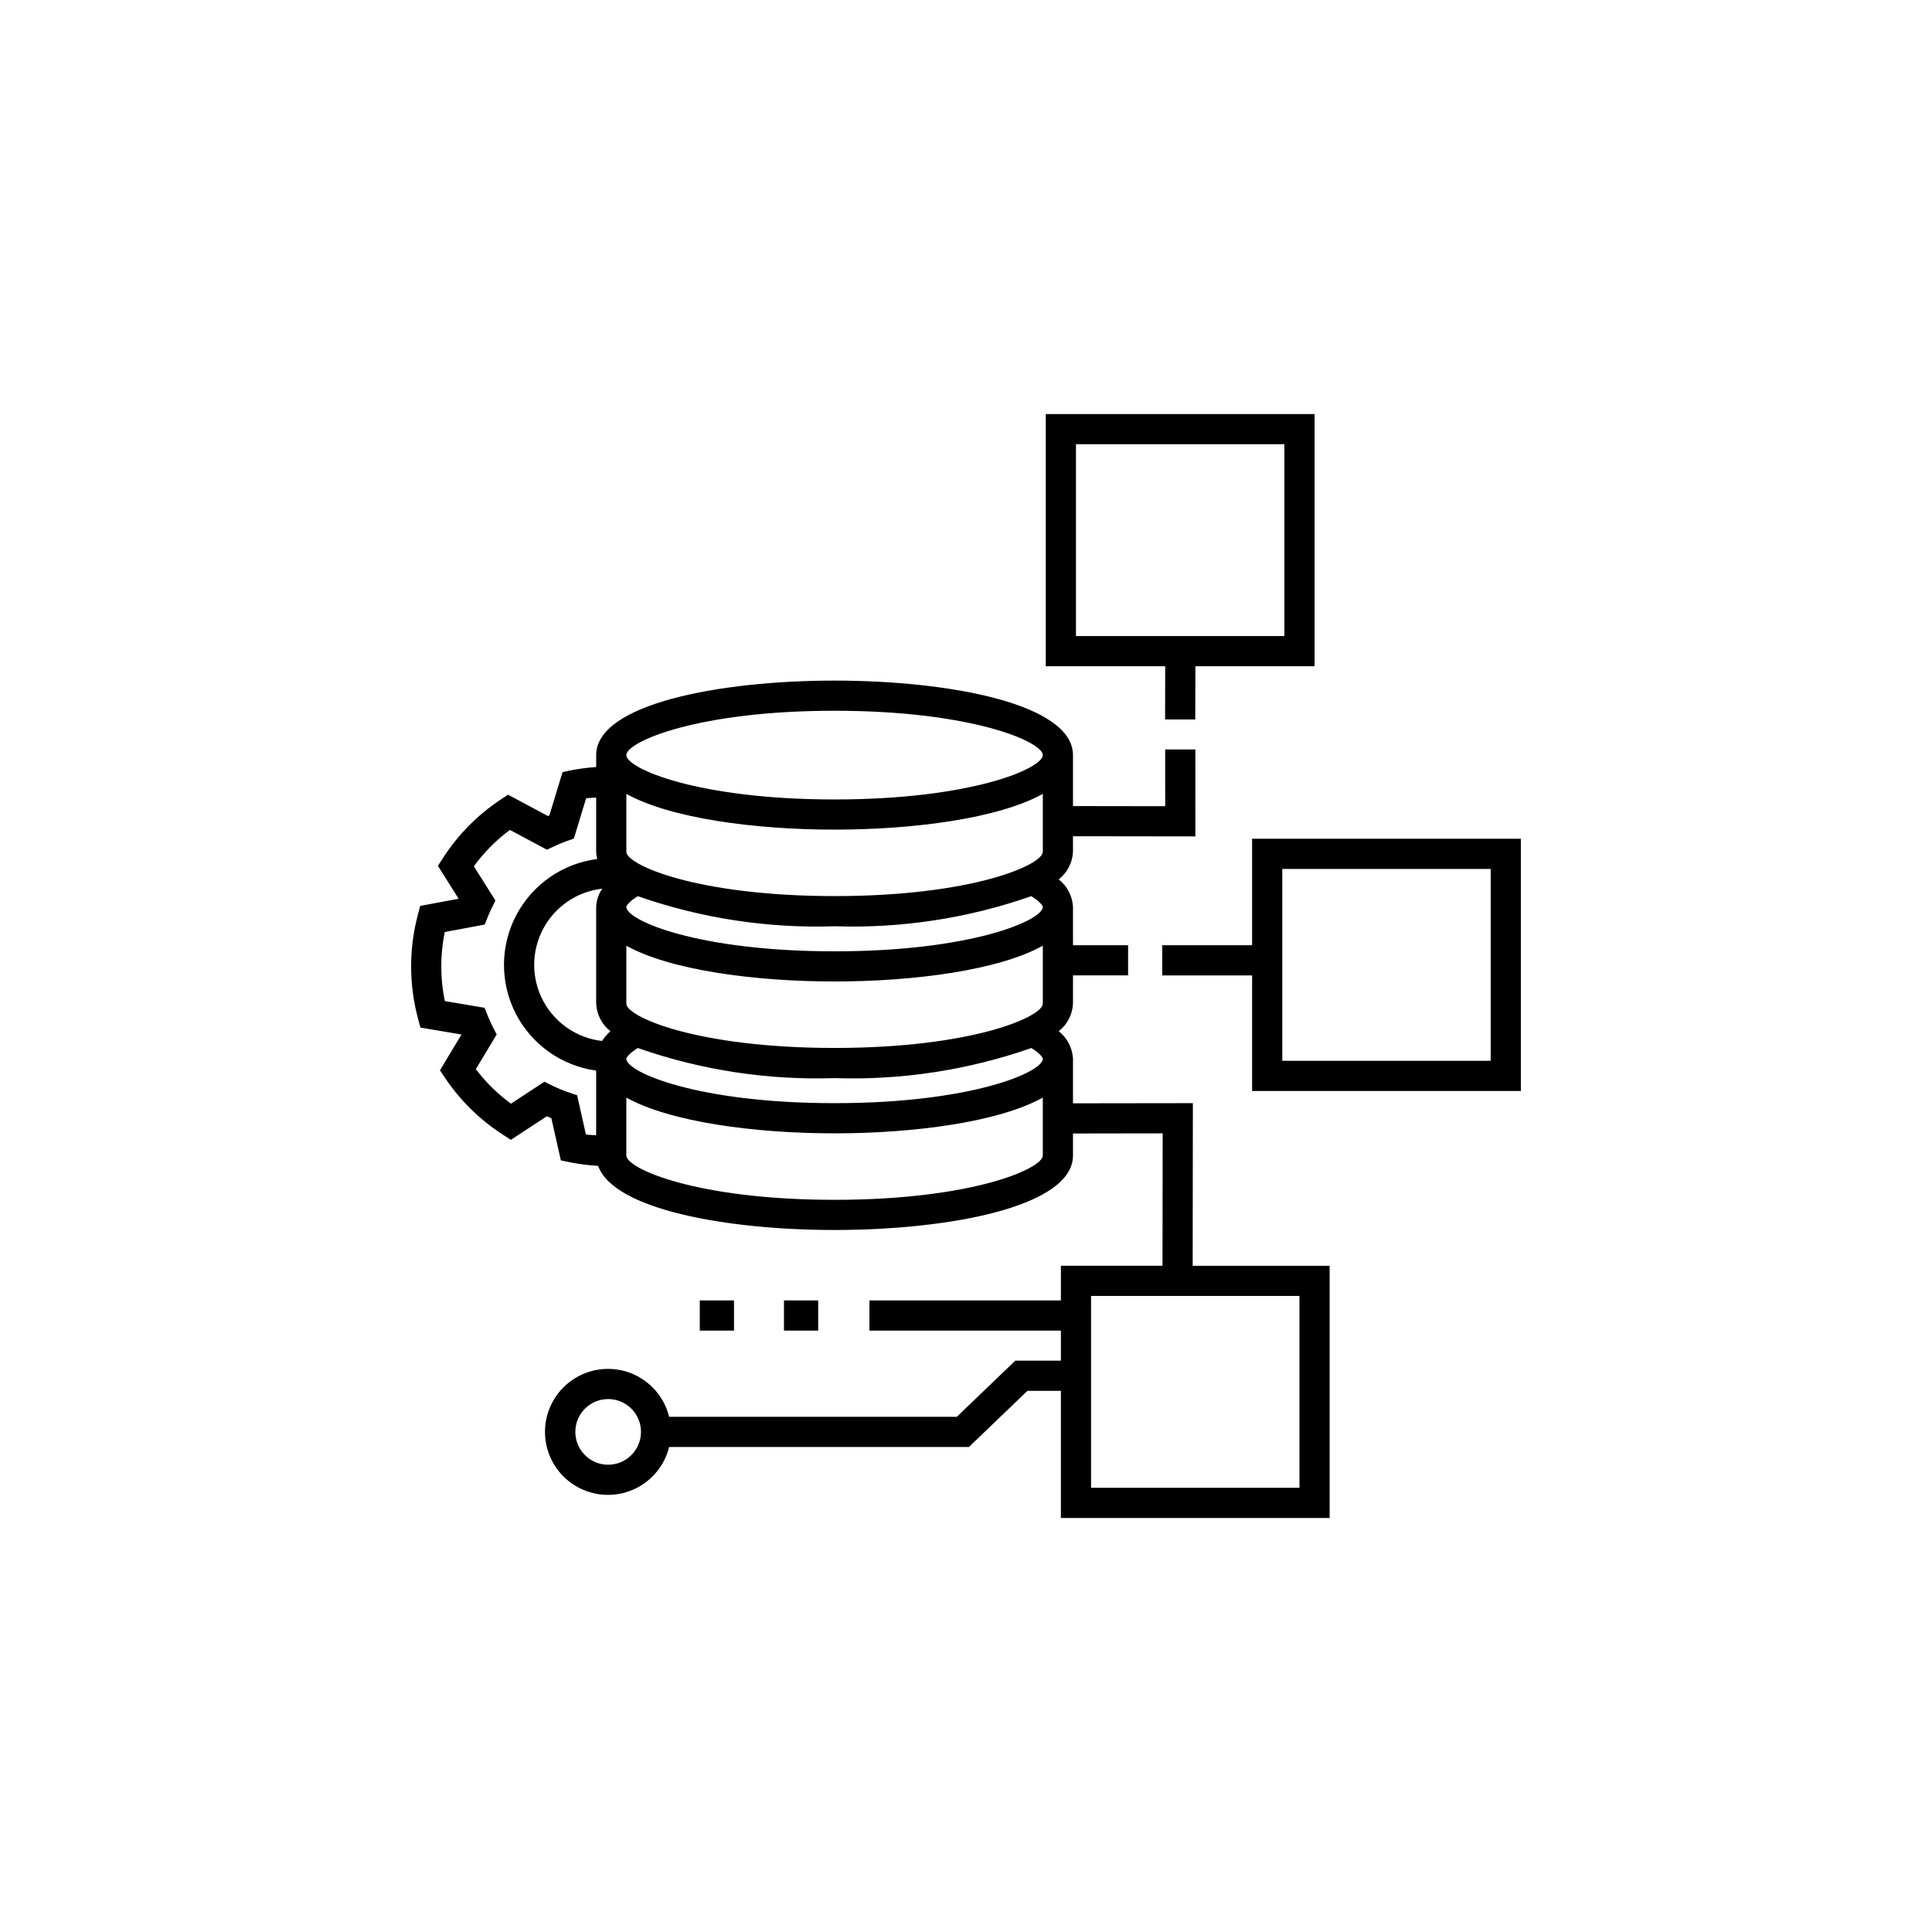
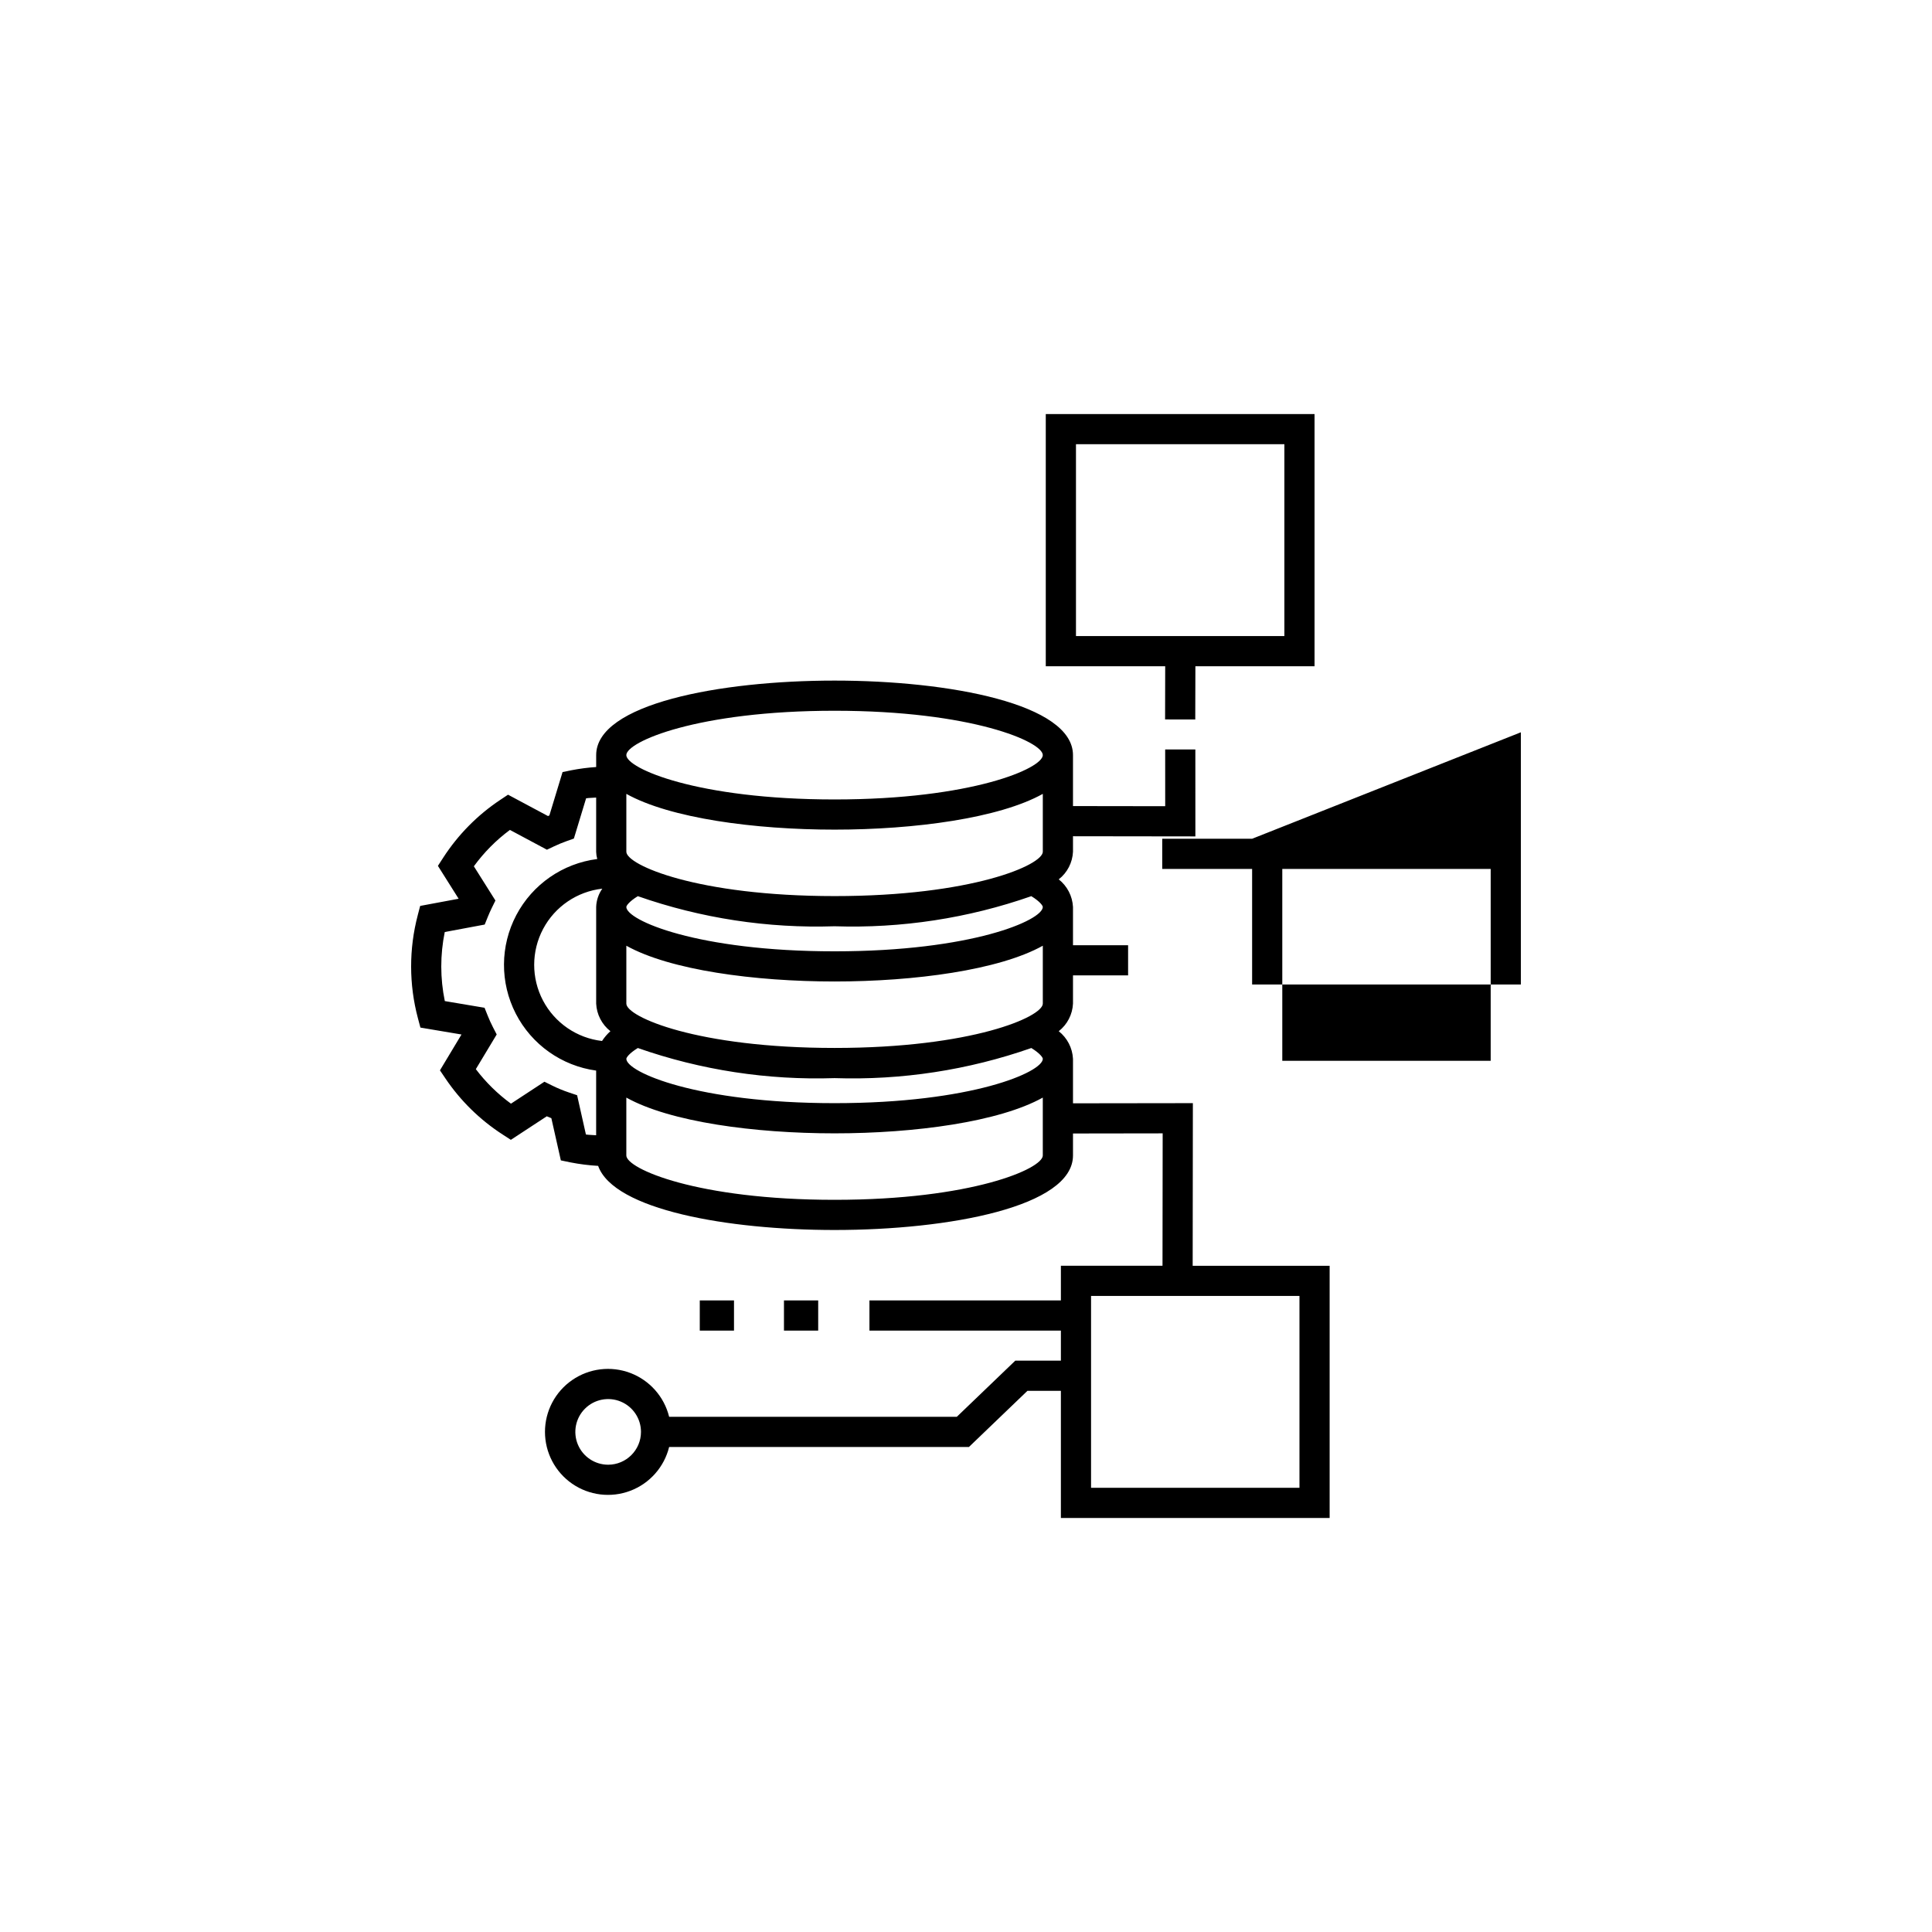
<svg xmlns="http://www.w3.org/2000/svg" fill="#000000" width="800px" height="800px" version="1.1" viewBox="144 144 512 512">
-   <path d="m452.76 334.66 7.996 0.016 0.035-14.109h31.578v-66.836h-71.227v66.84h31.648zm-23.617-72.934h55.23v50.844h-55.23zm30.98 174.62-31.77 0.043v-11.793c-0.145-2.867-1.523-5.535-3.777-7.316 2.266-1.773 3.644-4.441 3.777-7.312v-7.477h14.605v-7.996h-14.605v-10.141c-0.145-2.867-1.523-5.535-3.777-7.316 2.266-1.773 3.644-4.445 3.777-7.316v-4.109l32.434 0.043-0.008-23.035h-7.996l0.008 15.031-24.438-0.035v-13.504c0-13.57-32.75-19.75-63.18-19.75s-63.18 6.18-63.18 19.75v3.156c-2.203 0.148-4.398 0.434-6.566 0.855l-2.34 0.477-3.496 11.5-0.379 0.156-10.578-5.656-1.992 1.328 0.004-0.004c-6.074 4.027-11.25 9.266-15.203 15.387l-1.391 2.148 5.492 8.715-10.191 1.902-0.645 2.449h0.004c-2.356 8.949-2.344 18.359 0.039 27.305l0.664 2.488 10.887 1.832-5.711 9.5 1.43 2.113h-0.004c4 5.938 9.164 11 15.176 14.887l2.188 1.418 9.523-6.242c0.398 0.172 0.801 0.34 1.211 0.5l2.516 11.188 2.523 0.523c2.43 0.477 4.887 0.789 7.359 0.93 4.141 11.645 34.383 16.992 62.66 16.992 30.43 0 63.18-6.184 63.18-19.75v-5.824l23.766-0.035-0.043 35.09h-26.93v9.188h-50.734v7.996h50.734v7.965h-12.086l-15.492 14.875h-76.238c-1.312-5.328-5.16-9.668-10.289-11.613-5.133-1.945-10.891-1.242-15.406 1.875-4.516 3.117-7.211 8.254-7.211 13.738 0.004 5.488 2.699 10.625 7.215 13.742 4.516 3.113 10.273 3.812 15.402 1.867 5.129-1.945 8.977-6.285 10.289-11.613h79.453l15.496-14.875h8.867v33.691h71.223v-66.836h-36.297zm-39.766-11.75c0 3.516-18.773 11.754-55.184 11.754-36.406 0-55.184-8.238-55.184-11.754 0-0.309 0.691-1.414 3.039-2.859h0.004c16.738 5.859 34.418 8.562 52.141 7.977 17.723 0.586 35.402-2.117 52.141-7.977 2.352 1.445 3.043 2.551 3.043 2.859zm-110.37-14.629v-15.34c11.562 6.449 33.918 9.477 55.184 9.477 21.262 0 43.617-3.031 55.184-9.477v15.34c0 3.516-18.773 11.75-55.184 11.75-36.406 0-55.184-8.238-55.184-11.75zm0-40.246v-15.336c11.562 6.449 33.918 9.477 55.184 9.477 21.262 0 43.617-3.031 55.184-9.477v15.336c0 3.516-18.773 11.754-55.184 11.754-36.406-0.004-55.184-8.242-55.184-11.754zm-7.996 14.637v25.613-0.004c0.133 2.871 1.512 5.539 3.773 7.312-0.852 0.762-1.598 1.637-2.219 2.594-6.668-0.77-12.523-4.785-15.648-10.723-3.121-5.941-3.109-13.043 0.035-18.973 3.144-5.926 9.016-9.922 15.684-10.668-1.004 1.422-1.57 3.106-1.625 4.844zm118.36 0c0 3.516-18.773 11.754-55.184 11.754-36.406 0-55.184-8.238-55.184-11.754 0-0.309 0.691-1.414 3.043-2.859v-0.004c16.738 5.859 34.418 8.562 52.141 7.977 17.723 0.586 35.402-2.117 52.141-7.977 2.352 1.445 3.043 2.551 3.043 2.859zm-55.184-52c36.406 0 55.184 8.238 55.184 11.754s-18.773 11.754-55.184 11.754c-36.406 0-55.184-8.238-55.184-11.754s18.777-11.754 55.184-11.754zm-68.227 101.89-2.137-0.719c-1.531-0.512-3.027-1.129-4.473-1.844l-2.051-1.016-8.867 5.816c-3.531-2.582-6.668-5.664-9.312-9.148l5.531-9.191-1.02-1.98c-0.504-0.977-0.957-1.98-1.367-3.008l-0.832-2.086-10.535-1.773 0.004 0.004c-1.246-6.039-1.25-12.266-0.016-18.305l10.586-1.977 0.82-2.031c0.32-0.789 0.664-1.57 1.039-2.336l0.984-2.004-5.715-9.07-0.004 0.004c2.68-3.68 5.902-6.934 9.559-9.645l9.809 5.246 1.824-0.867v0.004c1.113-0.531 2.25-1.004 3.414-1.418l1.902-0.676 3.242-10.668c0.879-0.133 1.773-0.117 2.664-0.195v14.359h-0.004c0.02 0.652 0.117 1.297 0.293 1.926-9.148 1.164-17.156 6.711-21.457 14.871-4.297 8.156-4.348 17.898-0.137 26.102 4.215 8.203 12.164 13.84 21.301 15.094v17.137c-0.902-0.078-1.816-0.066-2.711-0.199zm68.227 27.719c-36.406 0-55.184-8.238-55.184-11.754v-15.34c11.562 6.449 33.918 9.477 55.184 9.477 21.262 0 43.617-3.031 55.184-9.477v15.34c0 3.512-18.777 11.754-55.184 11.754zm-59.996 70.199c-3.519 0-6.691-2.117-8.039-5.367-1.344-3.25-0.602-6.992 1.887-9.48 2.484-2.488 6.227-3.234 9.477-1.887 3.25 1.344 5.371 4.516 5.371 8.035-0.004 4.801-3.894 8.691-8.695 8.699zm183.2 6.117h-55.23v-50.844h55.23zm-12.551-172v28.215h-23.816v7.996h23.82v30.625h71.219v-66.836zm63.227 58.84h-55.227v-50.844h55.227zm-200.53 63.508v7.996h-9.07v-7.996zm22.312 0v7.996h-9.07v-7.996z" />
+   <path d="m452.76 334.66 7.996 0.016 0.035-14.109h31.578v-66.836h-71.227v66.84h31.648zm-23.617-72.934h55.23v50.844h-55.23zm30.98 174.62-31.77 0.043v-11.793c-0.145-2.867-1.523-5.535-3.777-7.316 2.266-1.773 3.644-4.441 3.777-7.312v-7.477h14.605v-7.996h-14.605v-10.141c-0.145-2.867-1.523-5.535-3.777-7.316 2.266-1.773 3.644-4.445 3.777-7.316v-4.109l32.434 0.043-0.008-23.035h-7.996l0.008 15.031-24.438-0.035v-13.504c0-13.57-32.75-19.75-63.18-19.75s-63.18 6.18-63.18 19.75v3.156c-2.203 0.148-4.398 0.434-6.566 0.855l-2.34 0.477-3.496 11.5-0.379 0.156-10.578-5.656-1.992 1.328 0.004-0.004c-6.074 4.027-11.25 9.266-15.203 15.387l-1.391 2.148 5.492 8.715-10.191 1.902-0.645 2.449h0.004c-2.356 8.949-2.344 18.359 0.039 27.305l0.664 2.488 10.887 1.832-5.711 9.5 1.43 2.113h-0.004c4 5.938 9.164 11 15.176 14.887l2.188 1.418 9.523-6.242c0.398 0.172 0.801 0.34 1.211 0.5l2.516 11.188 2.523 0.523c2.43 0.477 4.887 0.789 7.359 0.93 4.141 11.645 34.383 16.992 62.66 16.992 30.43 0 63.18-6.184 63.18-19.75v-5.824l23.766-0.035-0.043 35.09h-26.93v9.188h-50.734v7.996h50.734v7.965h-12.086l-15.492 14.875h-76.238c-1.312-5.328-5.16-9.668-10.289-11.613-5.133-1.945-10.891-1.242-15.406 1.875-4.516 3.117-7.211 8.254-7.211 13.738 0.004 5.488 2.699 10.625 7.215 13.742 4.516 3.113 10.273 3.812 15.402 1.867 5.129-1.945 8.977-6.285 10.289-11.613h79.453l15.496-14.875h8.867v33.691h71.223v-66.836h-36.297zm-39.766-11.75c0 3.516-18.773 11.754-55.184 11.754-36.406 0-55.184-8.238-55.184-11.754 0-0.309 0.691-1.414 3.039-2.859h0.004c16.738 5.859 34.418 8.562 52.141 7.977 17.723 0.586 35.402-2.117 52.141-7.977 2.352 1.445 3.043 2.551 3.043 2.859zm-110.37-14.629v-15.34c11.562 6.449 33.918 9.477 55.184 9.477 21.262 0 43.617-3.031 55.184-9.477v15.34c0 3.516-18.773 11.75-55.184 11.75-36.406 0-55.184-8.238-55.184-11.75zm0-40.246v-15.336c11.562 6.449 33.918 9.477 55.184 9.477 21.262 0 43.617-3.031 55.184-9.477v15.336c0 3.516-18.773 11.754-55.184 11.754-36.406-0.004-55.184-8.242-55.184-11.754zm-7.996 14.637v25.613-0.004c0.133 2.871 1.512 5.539 3.773 7.312-0.852 0.762-1.598 1.637-2.219 2.594-6.668-0.77-12.523-4.785-15.648-10.723-3.121-5.941-3.109-13.043 0.035-18.973 3.144-5.926 9.016-9.922 15.684-10.668-1.004 1.422-1.57 3.106-1.625 4.844zm118.36 0c0 3.516-18.773 11.754-55.184 11.754-36.406 0-55.184-8.238-55.184-11.754 0-0.309 0.691-1.414 3.043-2.859v-0.004c16.738 5.859 34.418 8.562 52.141 7.977 17.723 0.586 35.402-2.117 52.141-7.977 2.352 1.445 3.043 2.551 3.043 2.859zm-55.184-52c36.406 0 55.184 8.238 55.184 11.754s-18.773 11.754-55.184 11.754c-36.406 0-55.184-8.238-55.184-11.754s18.777-11.754 55.184-11.754zm-68.227 101.89-2.137-0.719c-1.531-0.512-3.027-1.129-4.473-1.844l-2.051-1.016-8.867 5.816c-3.531-2.582-6.668-5.664-9.312-9.148l5.531-9.191-1.02-1.98c-0.504-0.977-0.957-1.98-1.367-3.008l-0.832-2.086-10.535-1.773 0.004 0.004c-1.246-6.039-1.25-12.266-0.016-18.305l10.586-1.977 0.82-2.031c0.32-0.789 0.664-1.57 1.039-2.336l0.984-2.004-5.715-9.07-0.004 0.004c2.68-3.68 5.902-6.934 9.559-9.645l9.809 5.246 1.824-0.867v0.004c1.113-0.531 2.25-1.004 3.414-1.418l1.902-0.676 3.242-10.668c0.879-0.133 1.773-0.117 2.664-0.195v14.359h-0.004c0.02 0.652 0.117 1.297 0.293 1.926-9.148 1.164-17.156 6.711-21.457 14.871-4.297 8.156-4.348 17.898-0.137 26.102 4.215 8.203 12.164 13.84 21.301 15.094v17.137c-0.902-0.078-1.816-0.066-2.711-0.199zm68.227 27.719c-36.406 0-55.184-8.238-55.184-11.754v-15.34c11.562 6.449 33.918 9.477 55.184 9.477 21.262 0 43.617-3.031 55.184-9.477v15.34c0 3.512-18.777 11.754-55.184 11.754zm-59.996 70.199c-3.519 0-6.691-2.117-8.039-5.367-1.344-3.25-0.602-6.992 1.887-9.48 2.484-2.488 6.227-3.234 9.477-1.887 3.25 1.344 5.371 4.516 5.371 8.035-0.004 4.801-3.894 8.691-8.695 8.699zm183.2 6.117h-55.23v-50.844h55.23zm-12.551-172h-23.816v7.996h23.82v30.625h71.219v-66.836zm63.227 58.84h-55.227v-50.844h55.227zm-200.53 63.508v7.996h-9.07v-7.996zm22.312 0v7.996h-9.07v-7.996z" />
</svg>